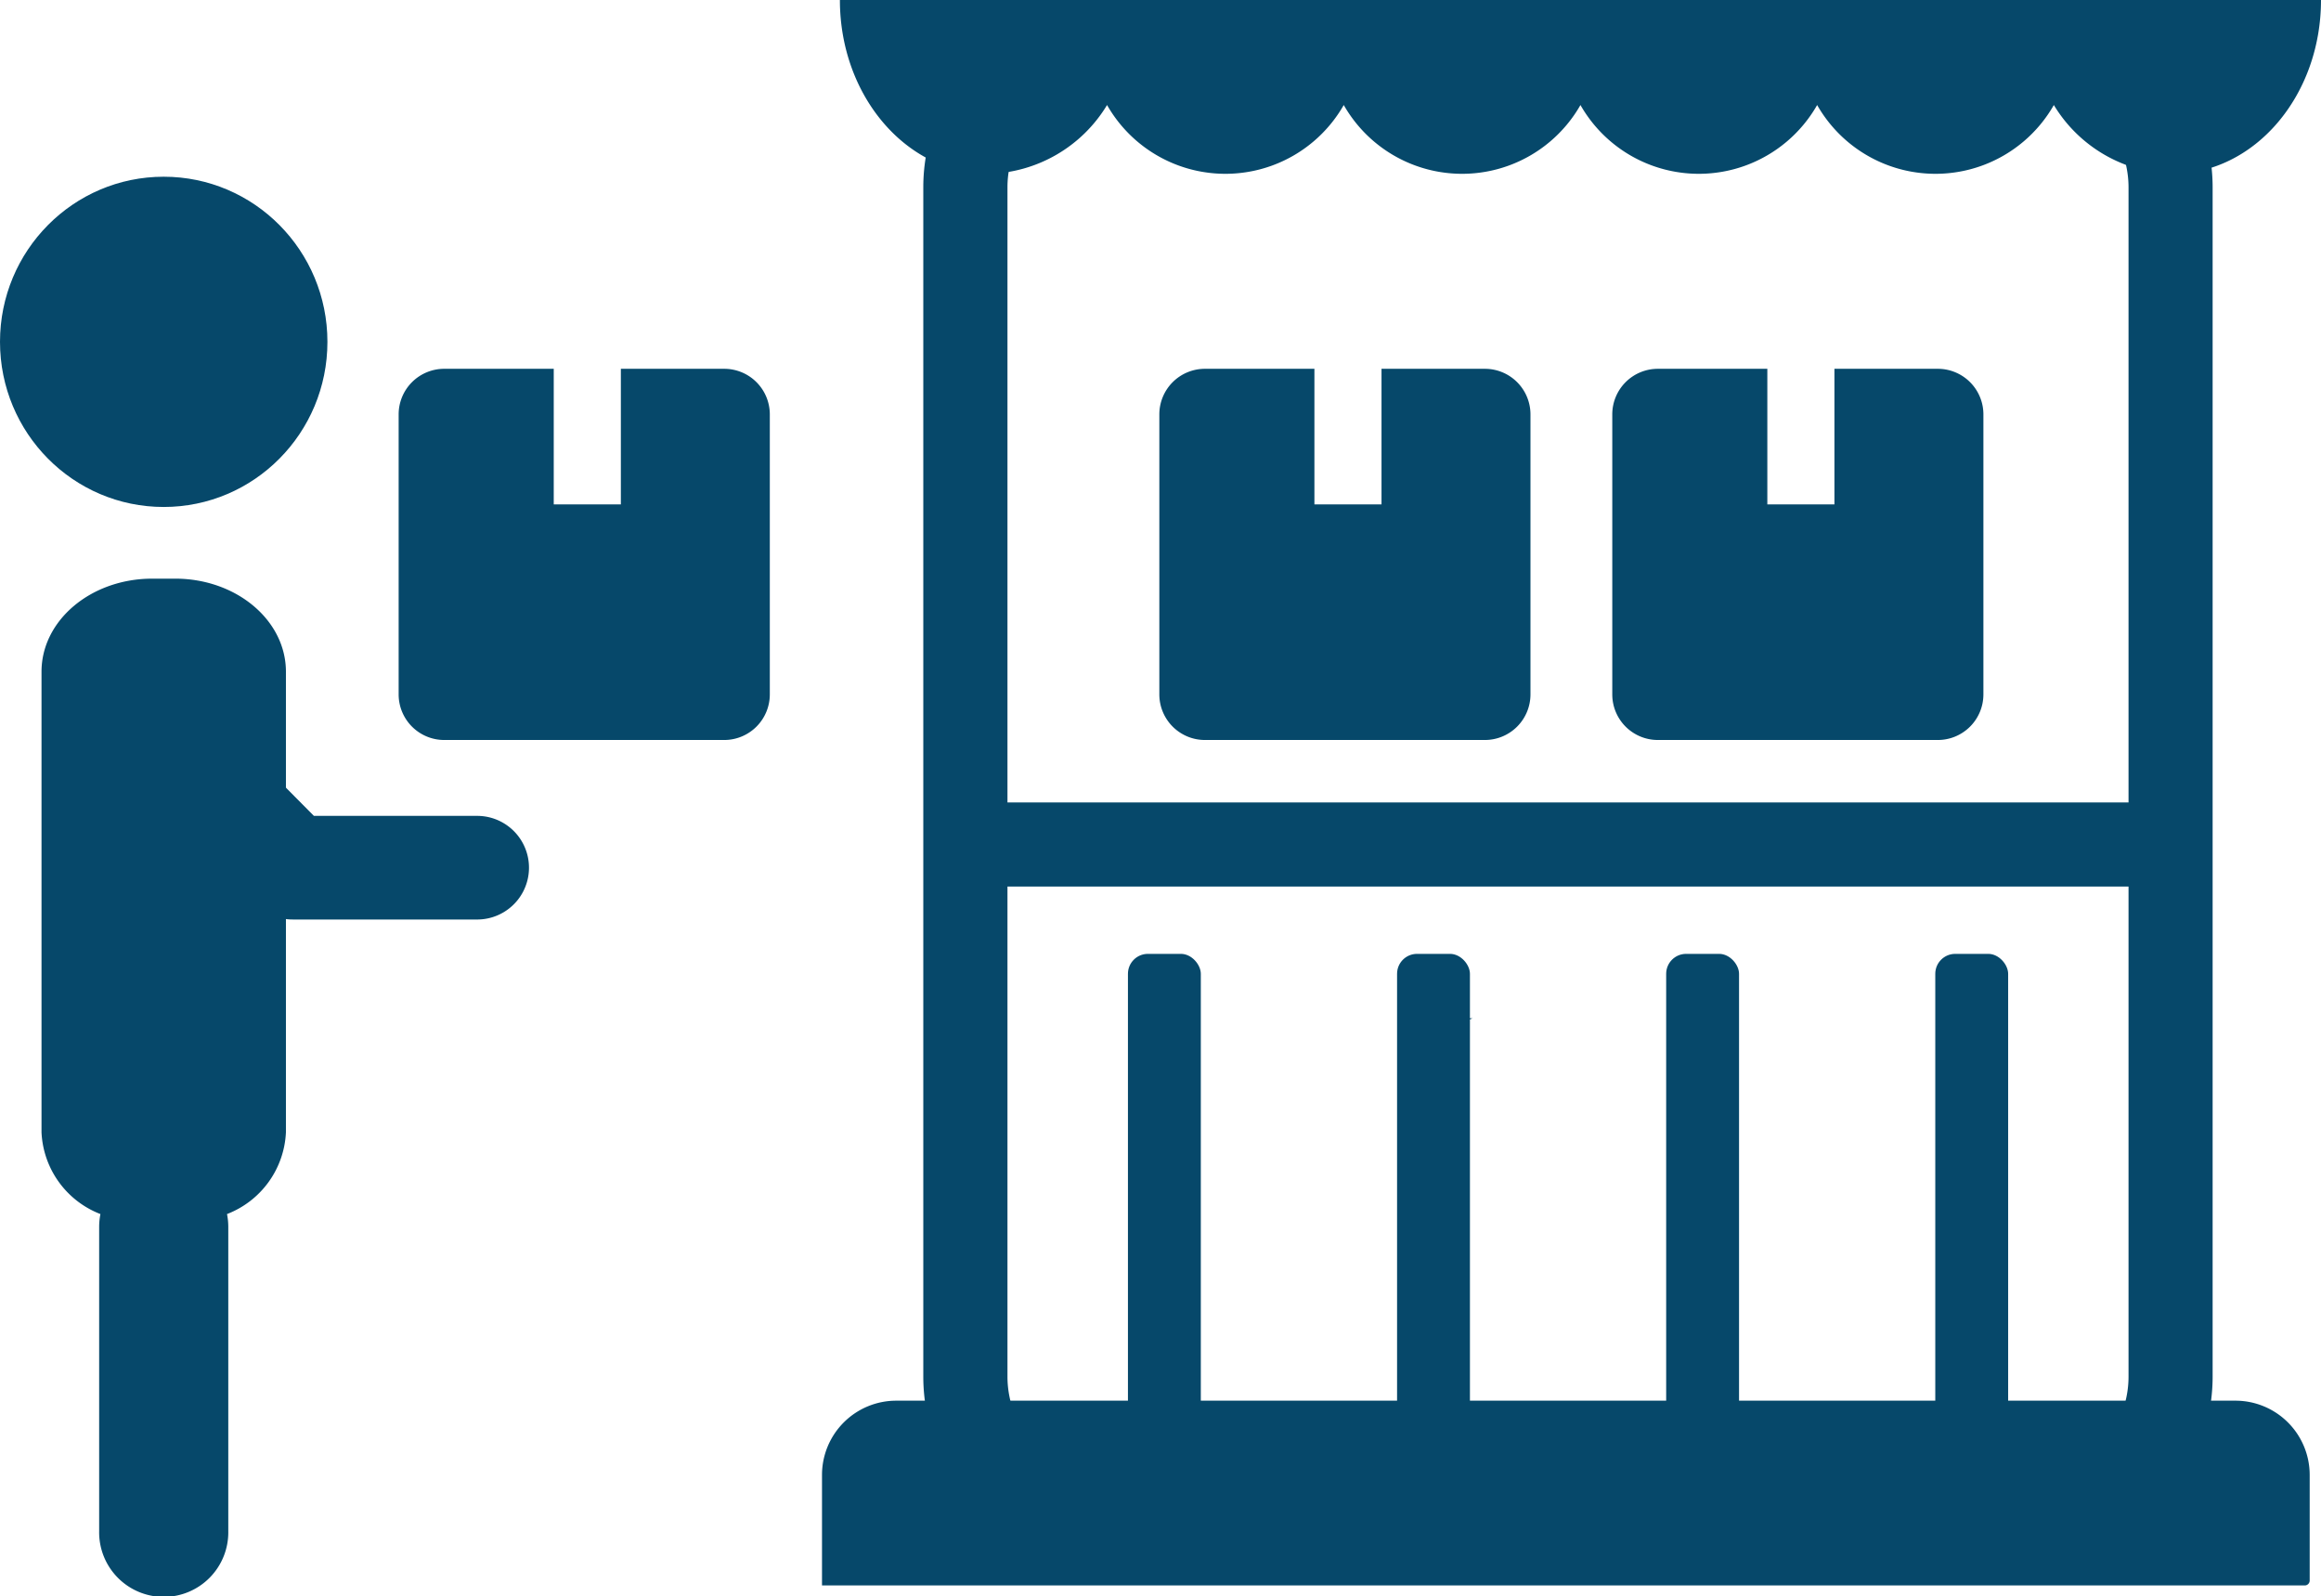
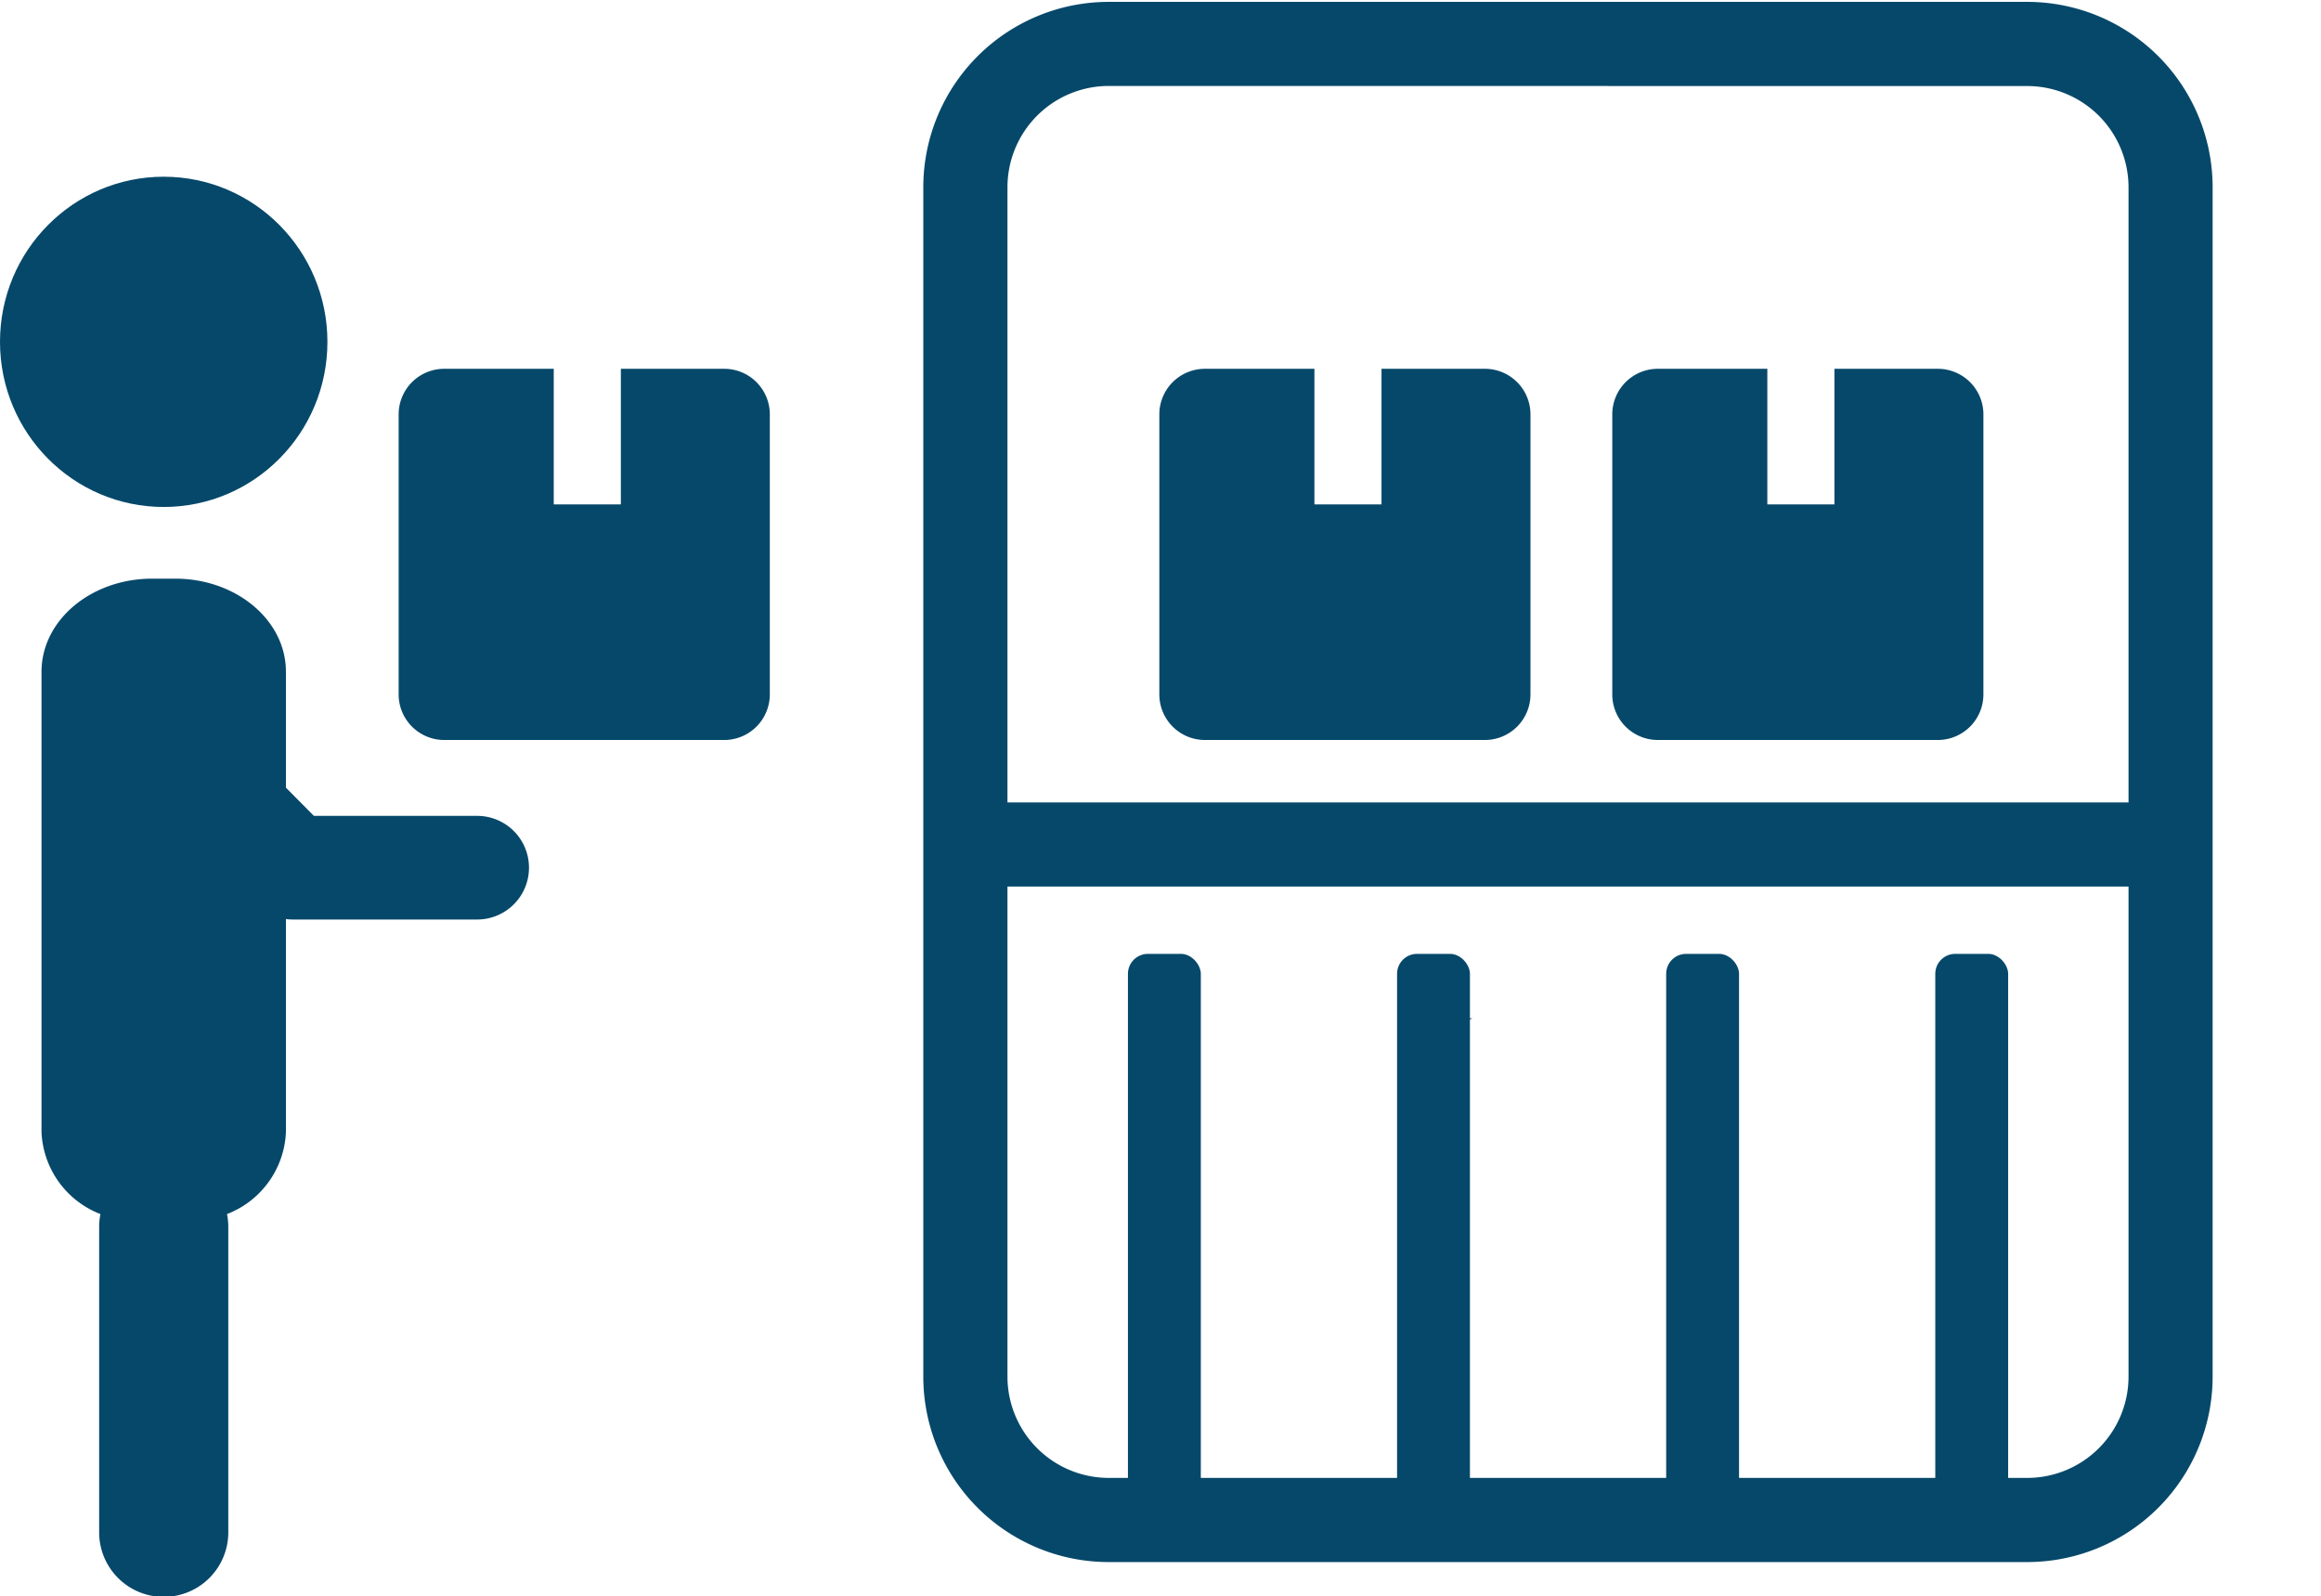
<svg xmlns="http://www.w3.org/2000/svg" id="Group_324" data-name="Group 324" width="123.896" height="85.21" viewBox="0 0 123.896 85.21">
  <g id="Group_271" data-name="Group 271" transform="translate(0 9.433)">
    <ellipse id="Ellipse_258" data-name="Ellipse 258" cx="8.739" cy="8.814" rx="8.739" ry="8.814" fill="#06486a" />
    <path id="Path_644" data-name="Path 644" d="M911.7,658.638H910.47c-3.263,0-5.908,2.224-5.908,4.968V688.19a4.918,4.918,0,0,0,3.145,4.365,3.533,3.533,0,0,0-.068.682v16.247a3.447,3.447,0,1,0,6.893,0V693.237a3.533,3.533,0,0,0-.068-.682,4.918,4.918,0,0,0,3.145-4.365V663.606C917.609,660.862,914.964,658.638,911.7,658.638Z" transform="translate(-902.346 -637.184)" fill="#06486a" />
  </g>
  <path id="Path_645" data-name="Path 645" d="M928.175,671.769h-8.766l-6.191-6.245a2.725,2.725,0,0,0-3.879,0,2.781,2.781,0,0,0,0,3.911l6.995,7.055a2.722,2.722,0,0,0,1.943.81h9.9a2.766,2.766,0,0,0,0-5.531Z" transform="translate(-902.653 -628.219)" fill="#06486a" />
  <rect id="Rectangle_1273" data-name="Rectangle 1273" width="3.89" height="31.121" rx="1.065" transform="translate(60.21 50.915)" fill="#06486a" />
  <rect id="Rectangle_1274" data-name="Rectangle 1274" width="3.89" height="31.121" rx="1.065" transform="translate(74.576 50.915)" fill="#06486a" />
  <rect id="Rectangle_1275" data-name="Rectangle 1275" width="3.89" height="31.121" rx="1.065" transform="translate(88.941 50.915)" fill="#06486a" />
  <rect id="Rectangle_1276" data-name="Rectangle 1276" width="3.89" height="31.121" rx="1.065" transform="translate(103.306 50.915)" fill="#06486a" />
  <rect id="Rectangle_1277" data-name="Rectangle 1277" width="64.934" height="4.489" transform="translate(51.53 42.833)" fill="#06486a" />
-   <path id="Path_646" data-name="Path 646" d="M950.745,625.167c0,5.124,3.556,9.278,7.943,9.278a7.6,7.6,0,0,0,6.318-3.672,7.271,7.271,0,0,0,12.635,0,7.271,7.271,0,0,0,12.635,0,7.271,7.271,0,0,0,12.635,0,7.271,7.271,0,0,0,12.635,0,7.6,7.6,0,0,0,6.318,3.672c4.387,0,7.943-4.154,7.943-9.278" transform="translate(-905.911 -625.167)" fill="#06486a" />
  <path id="Path_647" data-name="Path 647" d="M1014.5,708.555H965.462a9.9,9.9,0,0,1-9.893-9.894V635.168a9.9,9.9,0,0,1,9.893-9.893H1014.5a9.9,9.9,0,0,1,9.894,9.893v63.494A9.9,9.9,0,0,1,1014.5,708.555Zm-49.038-78.792a5.41,5.41,0,0,0-5.4,5.4v63.494a5.41,5.41,0,0,0,5.4,5.405H1014.5a5.411,5.411,0,0,0,5.405-5.405V635.168a5.411,5.411,0,0,0-5.405-5.4Z" transform="translate(-906.283 -625.175)" fill="#06486a" />
  <g id="Group_272" data-name="Group 272" transform="translate(78.084 54.353)">
    <path id="Path_648" data-name="Path 648" d="M986.817,684.065c-.016.072-.028.148-.042.22.175-.072.347-.148.521-.22Z" transform="translate(-986.775 -684.065)" fill="#06486a" fill-rule="evenodd" />
  </g>
-   <path id="Rectangle_1278" data-name="Rectangle 1278" d="M3.964,0H75.449a3.964,3.964,0,0,1,3.964,3.964V9.6a.262.262,0,0,1-.262.262H0a0,0,0,0,1,0,0V3.964A3.964,3.964,0,0,1,3.964,0Z" transform="translate(43.879 74.765)" fill="#06486a" />
  <path id="Path_649" data-name="Path 649" d="M1012.8,646.5h-5.518v7.239H1003.7V646.5h-5.844a2.433,2.433,0,0,0-2.433,2.433v14.947a2.433,2.433,0,0,0,2.433,2.433H1012.8a2.434,2.434,0,0,0,2.434-2.433V648.937A2.433,2.433,0,0,0,1012.8,646.5Z" transform="translate(-909.359 -626.814)" fill="#06486a" />
  <path id="Path_650" data-name="Path 650" d="M942.6,646.5h-5.517v7.239H933.5V646.5h-5.845a2.433,2.433,0,0,0-2.434,2.433v14.947a2.434,2.434,0,0,0,2.434,2.433H942.6a2.434,2.434,0,0,0,2.434-2.433V648.937A2.433,2.433,0,0,0,942.6,646.5Z" transform="translate(-903.941 -626.814)" fill="#06486a" />
  <path id="Path_651" data-name="Path 651" d="M986.6,646.5h-5.518v7.239H977.5V646.5h-5.844a2.433,2.433,0,0,0-2.434,2.433v14.947a2.434,2.434,0,0,0,2.434,2.433H986.6a2.434,2.434,0,0,0,2.433-2.433V648.937A2.433,2.433,0,0,0,986.6,646.5Z" transform="translate(-907.336 -626.814)" fill="#06486a" />
</svg>